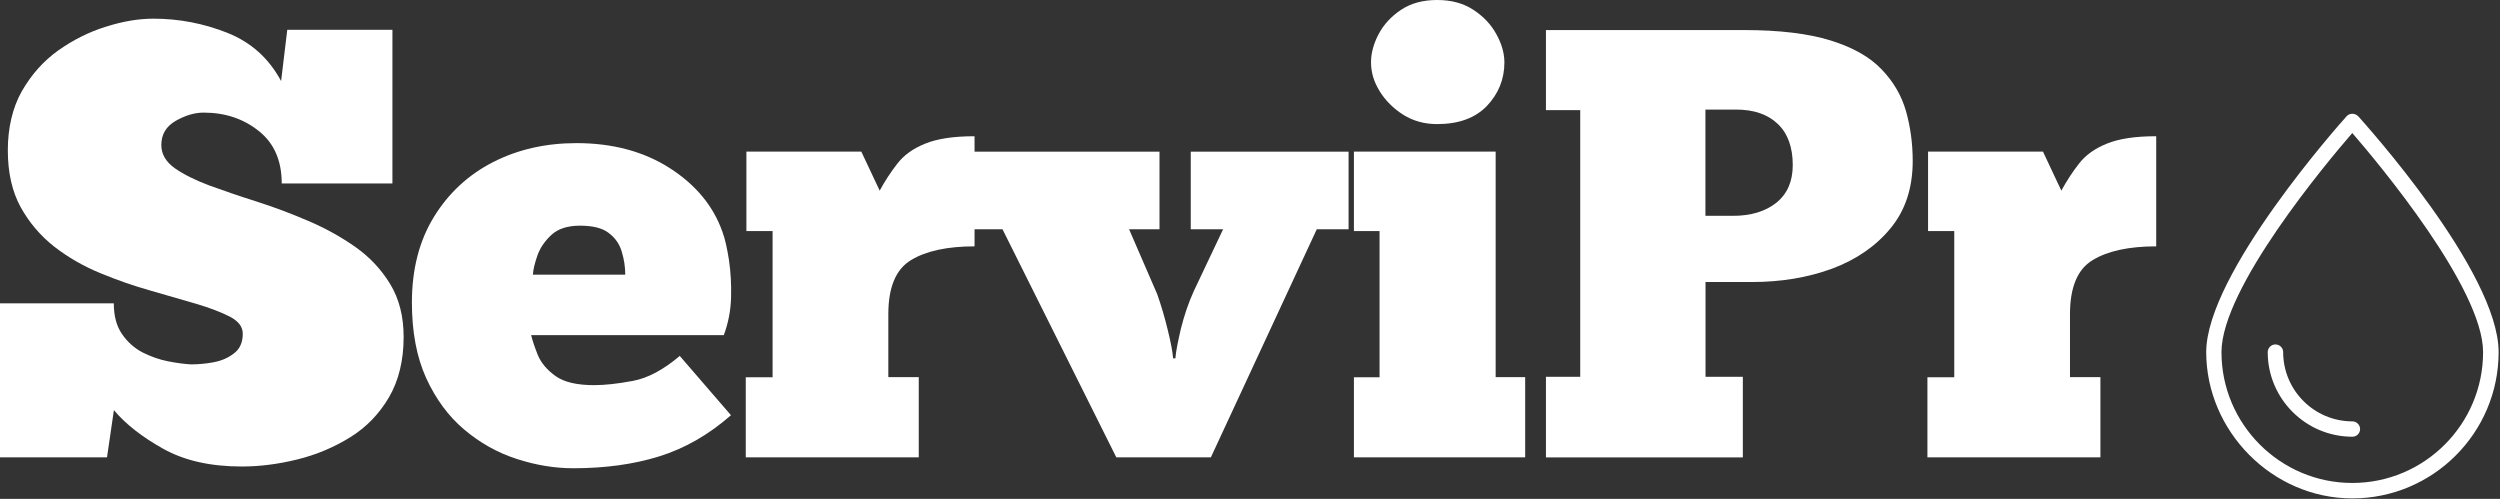
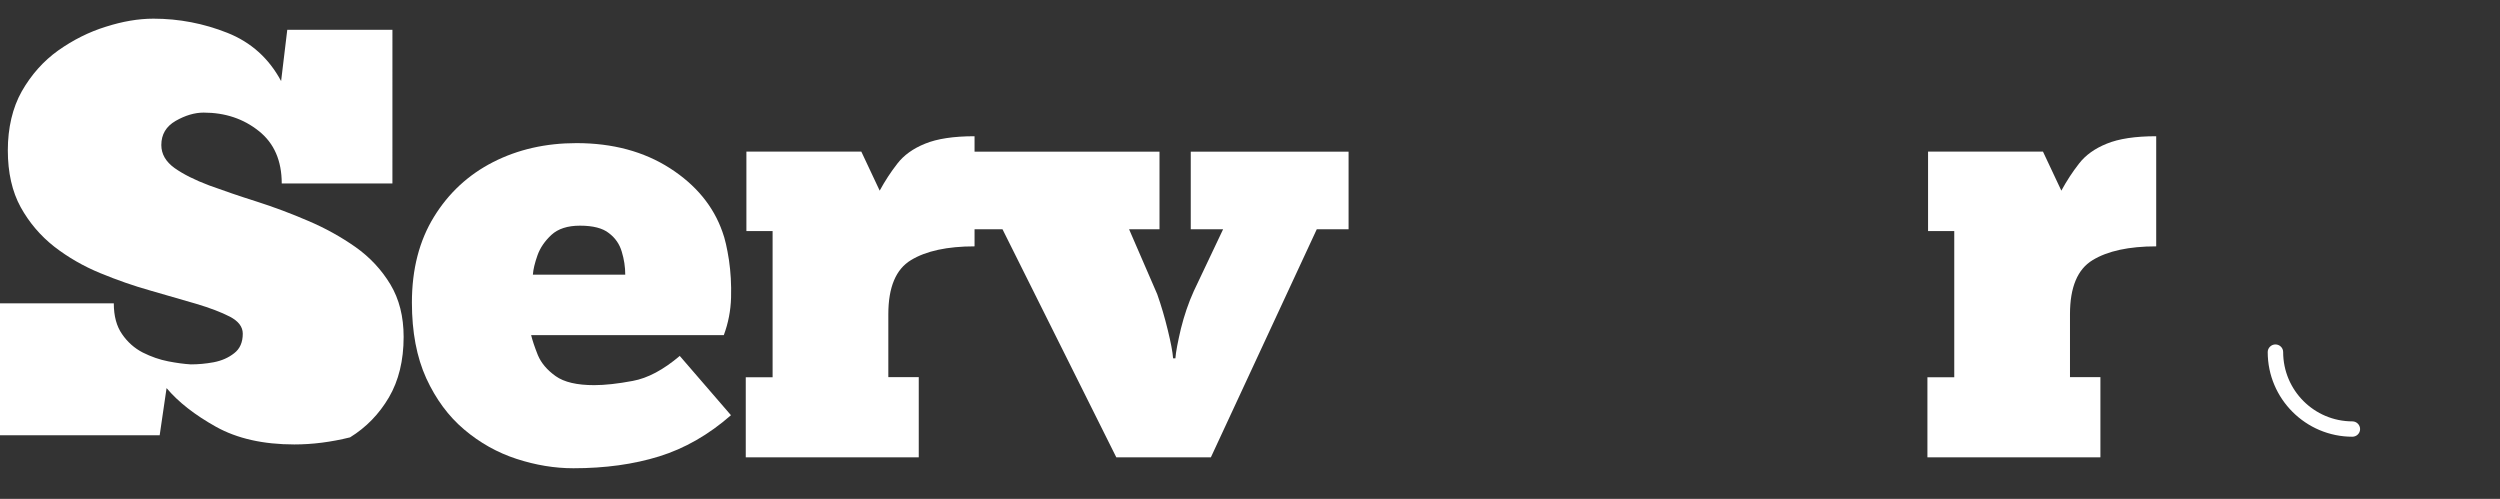
<svg xmlns="http://www.w3.org/2000/svg" id="Calque_1" data-name="Calque 1" viewBox="0 0 271.97 54.27">
  <rect x="0" y="0" width="271.97" height="54.27" fill="#333333" stroke="none" />
  <defs>
    <style>      .cls-1 {        fill: none;      }      .cls-2 {        clip-path: url(#clippath);      }      .cls-3 {        fill: #fff;      }    </style>
    <clipPath id="clippath">
-       <rect class="cls-1" x="239.97" y="12.27" width="32" height="42" />
-     </clipPath>
+       </clipPath>
  </defs>
  <g id="Goute_2" data-name="Goute 2">
    <g class="cls-2">
      <path class="cls-3" d="M256.53,12.64c-.32-.35-.93-.35-1.24,0-.63,.69-15.28,17.13-15.28,25.67s7.13,15.91,15.9,15.91,15.91-7.14,15.91-15.91-14.66-24.97-15.28-25.67Zm-.63,39.9c-7.84,0-14.23-6.39-14.23-14.23,0-6.96,11.41-20.58,14.23-23.84,2.82,3.26,14.23,16.88,14.23,23.84,0,7.85-6.38,14.23-14.23,14.23Z" />
    </g>
  </g>
  <path id="Goute_1" data-name="Goute 1" class="cls-3" d="M255.91,45.84c-4.15,0-7.53-3.38-7.53-7.54,0-.46-.38-.83-.84-.83s-.84,.38-.84,.83c0,5.08,4.14,9.21,9.21,9.21,.46,0,.84-.37,.84-.83s-.38-.84-.84-.84Z" />
  <g id="S">
-     <path class="cls-3" d="M0,49.75v-16.75H12.38c0,1.38,.3,2.49,.9,3.35,.59,.86,1.34,1.53,2.25,2,.92,.46,1.84,.78,2.77,.96,.93,.18,1.75,.29,2.46,.33,.79,0,1.61-.07,2.48-.23,.88-.17,1.61-.49,2.23-.98,.63-.48,.94-1.19,.94-2.13,0-.75-.47-1.36-1.4-1.85-.93-.48-2.16-.95-3.67-1.4-1.5-.44-3.16-.92-4.98-1.44-1.82-.51-3.64-1.15-5.46-1.9-1.82-.75-3.49-1.71-5-2.88-1.5-1.18-2.72-2.61-3.65-4.29-.93-1.69-1.4-3.76-1.4-6.19s.51-4.63,1.52-6.42c1.03-1.8,2.34-3.28,3.96-4.44,1.63-1.15,3.34-2.01,5.17-2.58,1.82-.58,3.55-.88,5.19-.88,2.79,0,5.47,.52,8.04,1.54,2.57,1.02,4.52,2.77,5.85,5.25l.67-5.58h11.44V19.96h-12.04c0-2.48-.83-4.39-2.5-5.71-1.66-1.33-3.66-2-6-2-.97,0-1.99,.3-3.04,.9-1.04,.6-1.56,1.47-1.56,2.63,0,.97,.48,1.81,1.44,2.5,.96,.68,2.22,1.31,3.79,1.9,1.57,.57,3.28,1.16,5.15,1.75,1.88,.6,3.74,1.3,5.6,2.1,1.86,.79,3.57,1.74,5.15,2.85,1.57,1.11,2.83,2.47,3.79,4.06,.96,1.6,1.44,3.5,1.44,5.71,0,2.57-.54,4.77-1.6,6.58-1.07,1.82-2.48,3.27-4.23,4.35s-3.66,1.89-5.73,2.4c-2.06,.51-4.08,.77-6.06,.77-3.38,0-6.22-.64-8.52-1.92-2.31-1.29-4.1-2.69-5.38-4.21l-.75,5.13H0Z" />
+     <path class="cls-3" d="M0,49.75v-16.75H12.38c0,1.38,.3,2.49,.9,3.35,.59,.86,1.34,1.53,2.25,2,.92,.46,1.84,.78,2.77,.96,.93,.18,1.75,.29,2.46,.33,.79,0,1.61-.07,2.48-.23,.88-.17,1.61-.49,2.23-.98,.63-.48,.94-1.19,.94-2.13,0-.75-.47-1.36-1.4-1.85-.93-.48-2.16-.95-3.67-1.4-1.5-.44-3.16-.92-4.98-1.44-1.82-.51-3.64-1.15-5.46-1.9-1.82-.75-3.49-1.71-5-2.88-1.5-1.18-2.72-2.61-3.65-4.29-.93-1.69-1.4-3.76-1.4-6.19s.51-4.63,1.52-6.42c1.03-1.8,2.34-3.28,3.96-4.44,1.63-1.15,3.34-2.01,5.17-2.58,1.82-.58,3.55-.88,5.19-.88,2.79,0,5.47,.52,8.04,1.54,2.57,1.02,4.52,2.77,5.85,5.25l.67-5.58h11.44V19.96h-12.04c0-2.48-.83-4.39-2.5-5.71-1.66-1.33-3.66-2-6-2-.97,0-1.99,.3-3.04,.9-1.04,.6-1.56,1.47-1.56,2.63,0,.97,.48,1.81,1.44,2.5,.96,.68,2.22,1.31,3.79,1.9,1.57,.57,3.28,1.16,5.15,1.75,1.88,.6,3.74,1.3,5.6,2.1,1.86,.79,3.57,1.74,5.15,2.85,1.57,1.11,2.83,2.47,3.79,4.06,.96,1.6,1.44,3.5,1.44,5.71,0,2.57-.54,4.77-1.6,6.58-1.07,1.82-2.48,3.27-4.23,4.35c-2.06,.51-4.08,.77-6.06,.77-3.38,0-6.22-.64-8.52-1.92-2.31-1.29-4.1-2.69-5.38-4.21l-.75,5.13H0Z" />
  </g>
  <g id="e">
    <path class="cls-3" d="M73.94,38.71l5.58,6.46c-2.43,2.13-5.04,3.62-7.81,4.48-2.77,.86-5.88,1.29-9.33,1.29-2.04,0-4.1-.34-6.19-1.02-2.08-.68-3.98-1.74-5.69-3.19-1.71-1.44-3.08-3.3-4.13-5.58-1.04-2.29-1.56-5.03-1.56-8.23,0-3.63,.8-6.73,2.4-9.33,1.59-2.59,3.74-4.58,6.44-5.96,2.71-1.38,5.73-2.06,9.06-2.06,3.94,0,7.33,.91,10.17,2.73,2.83,1.82,4.73,4.13,5.71,6.92,.28,.75,.51,1.77,.71,3.06,.19,1.29,.27,2.66,.23,4.1-.04,1.43-.31,2.79-.79,4.08h-20.96c.14,.57,.38,1.29,.73,2.17,.36,.86,1.01,1.63,1.94,2.29,.93,.66,2.32,.98,4.19,.98,1.15,0,2.55-.15,4.19-.46,1.64-.3,3.34-1.21,5.13-2.73Zm-15.96-8.83h10.04c0-.84-.13-1.68-.38-2.5-.24-.82-.7-1.49-1.4-2.02-.68-.54-1.73-.81-3.15-.81-1.33,0-2.37,.33-3.1,1-.72,.67-1.23,1.41-1.52,2.23-.29,.82-.46,1.52-.5,2.1Z" />
  </g>
  <g id="r">
    <path class="cls-3" d="M99.94,49.75h-18.81v-8.71h2.92v-15.9h-2.85v-8.65h12.5l2,4.25c.57-1.05,1.21-2.03,1.92-2.94,.71-.92,1.71-1.64,3.02-2.17,1.32-.54,3.11-.81,5.38-.81v11.98c-2.97,0-5.28,.5-6.92,1.5-1.64,.99-2.46,2.95-2.46,5.88v6.85h3.31v8.71Z" />
  </g>
  <g id="v">
    <path class="cls-3" d="M127.62,38.98h.25c.05-.71,.26-1.78,.6-3.23,.36-1.44,.82-2.8,1.4-4.08l3.19-6.73h-3.52v-8.44h17.17v8.44h-3.46l-11.52,24.81h-10.29l-12.38-24.81h-3.13v-8.44h20.21v8.44h-3.31l3.06,7.06c.44,1.24,.82,2.54,1.15,3.9,.33,1.35,.53,2.38,.58,3.08Z" />
  </g>
  <g id="i">
-     <path class="cls-3" d="M149.15,6.79c0-1.01,.28-2.04,.83-3.08,.55-1.04,1.36-1.92,2.42-2.63,1.07-.72,2.38-1.08,3.94-1.08s2.88,.36,3.96,1.08c1.08,.71,1.91,1.58,2.48,2.63,.58,1.04,.88,2.07,.88,3.08,0,1.82-.64,3.4-1.9,4.73-1.27,1.32-3.07,1.98-5.42,1.98-1.38,0-2.6-.34-3.69-1.02-1.08-.69-1.94-1.55-2.56-2.56-.63-1.01-.94-2.05-.94-3.13Zm16.77,42.96h-18.63v-8.71h2.79v-15.9h-2.79v-8.65h15.42v24.54h3.21v8.71Z" />
-   </g>
+     </g>
  <g id="P">
-     <path class="cls-3" d="M168.18,3.27h21.54c3.86,0,7,.38,9.42,1.13s4.26,1.79,5.54,3.13c1.29,1.33,2.18,2.85,2.67,4.56,.48,1.71,.73,3.52,.73,5.42,0,2.93-.8,5.37-2.4,7.31-1.6,1.95-3.72,3.41-6.35,4.4-2.64,.97-5.55,1.46-8.73,1.46h-5.06v10.31h4.06v8.77h-21.42v-8.77h3.73V11.98h-3.73V3.27Zm17.35,8.65v11.56h3c1.94,0,3.51-.47,4.71-1.42,1.19-.96,1.79-2.32,1.79-4.1,0-1.94-.54-3.44-1.63-4.48s-2.6-1.56-4.54-1.56h-3.33Z" />
-   </g>
+     </g>
  <g id="R">
    <path class="cls-3" d="M228.49,49.75h-18.81v-8.71h2.92v-15.9h-2.85v-8.65h12.5l2,4.25c.57-1.05,1.21-2.03,1.92-2.94,.71-.92,1.71-1.64,3.02-2.17,1.32-.54,3.11-.81,5.38-.81v11.98c-2.97,0-5.28,.5-6.92,1.5-1.64,.99-2.46,2.95-2.46,5.88v6.85h3.31v8.71Z" />
  </g>
</svg>